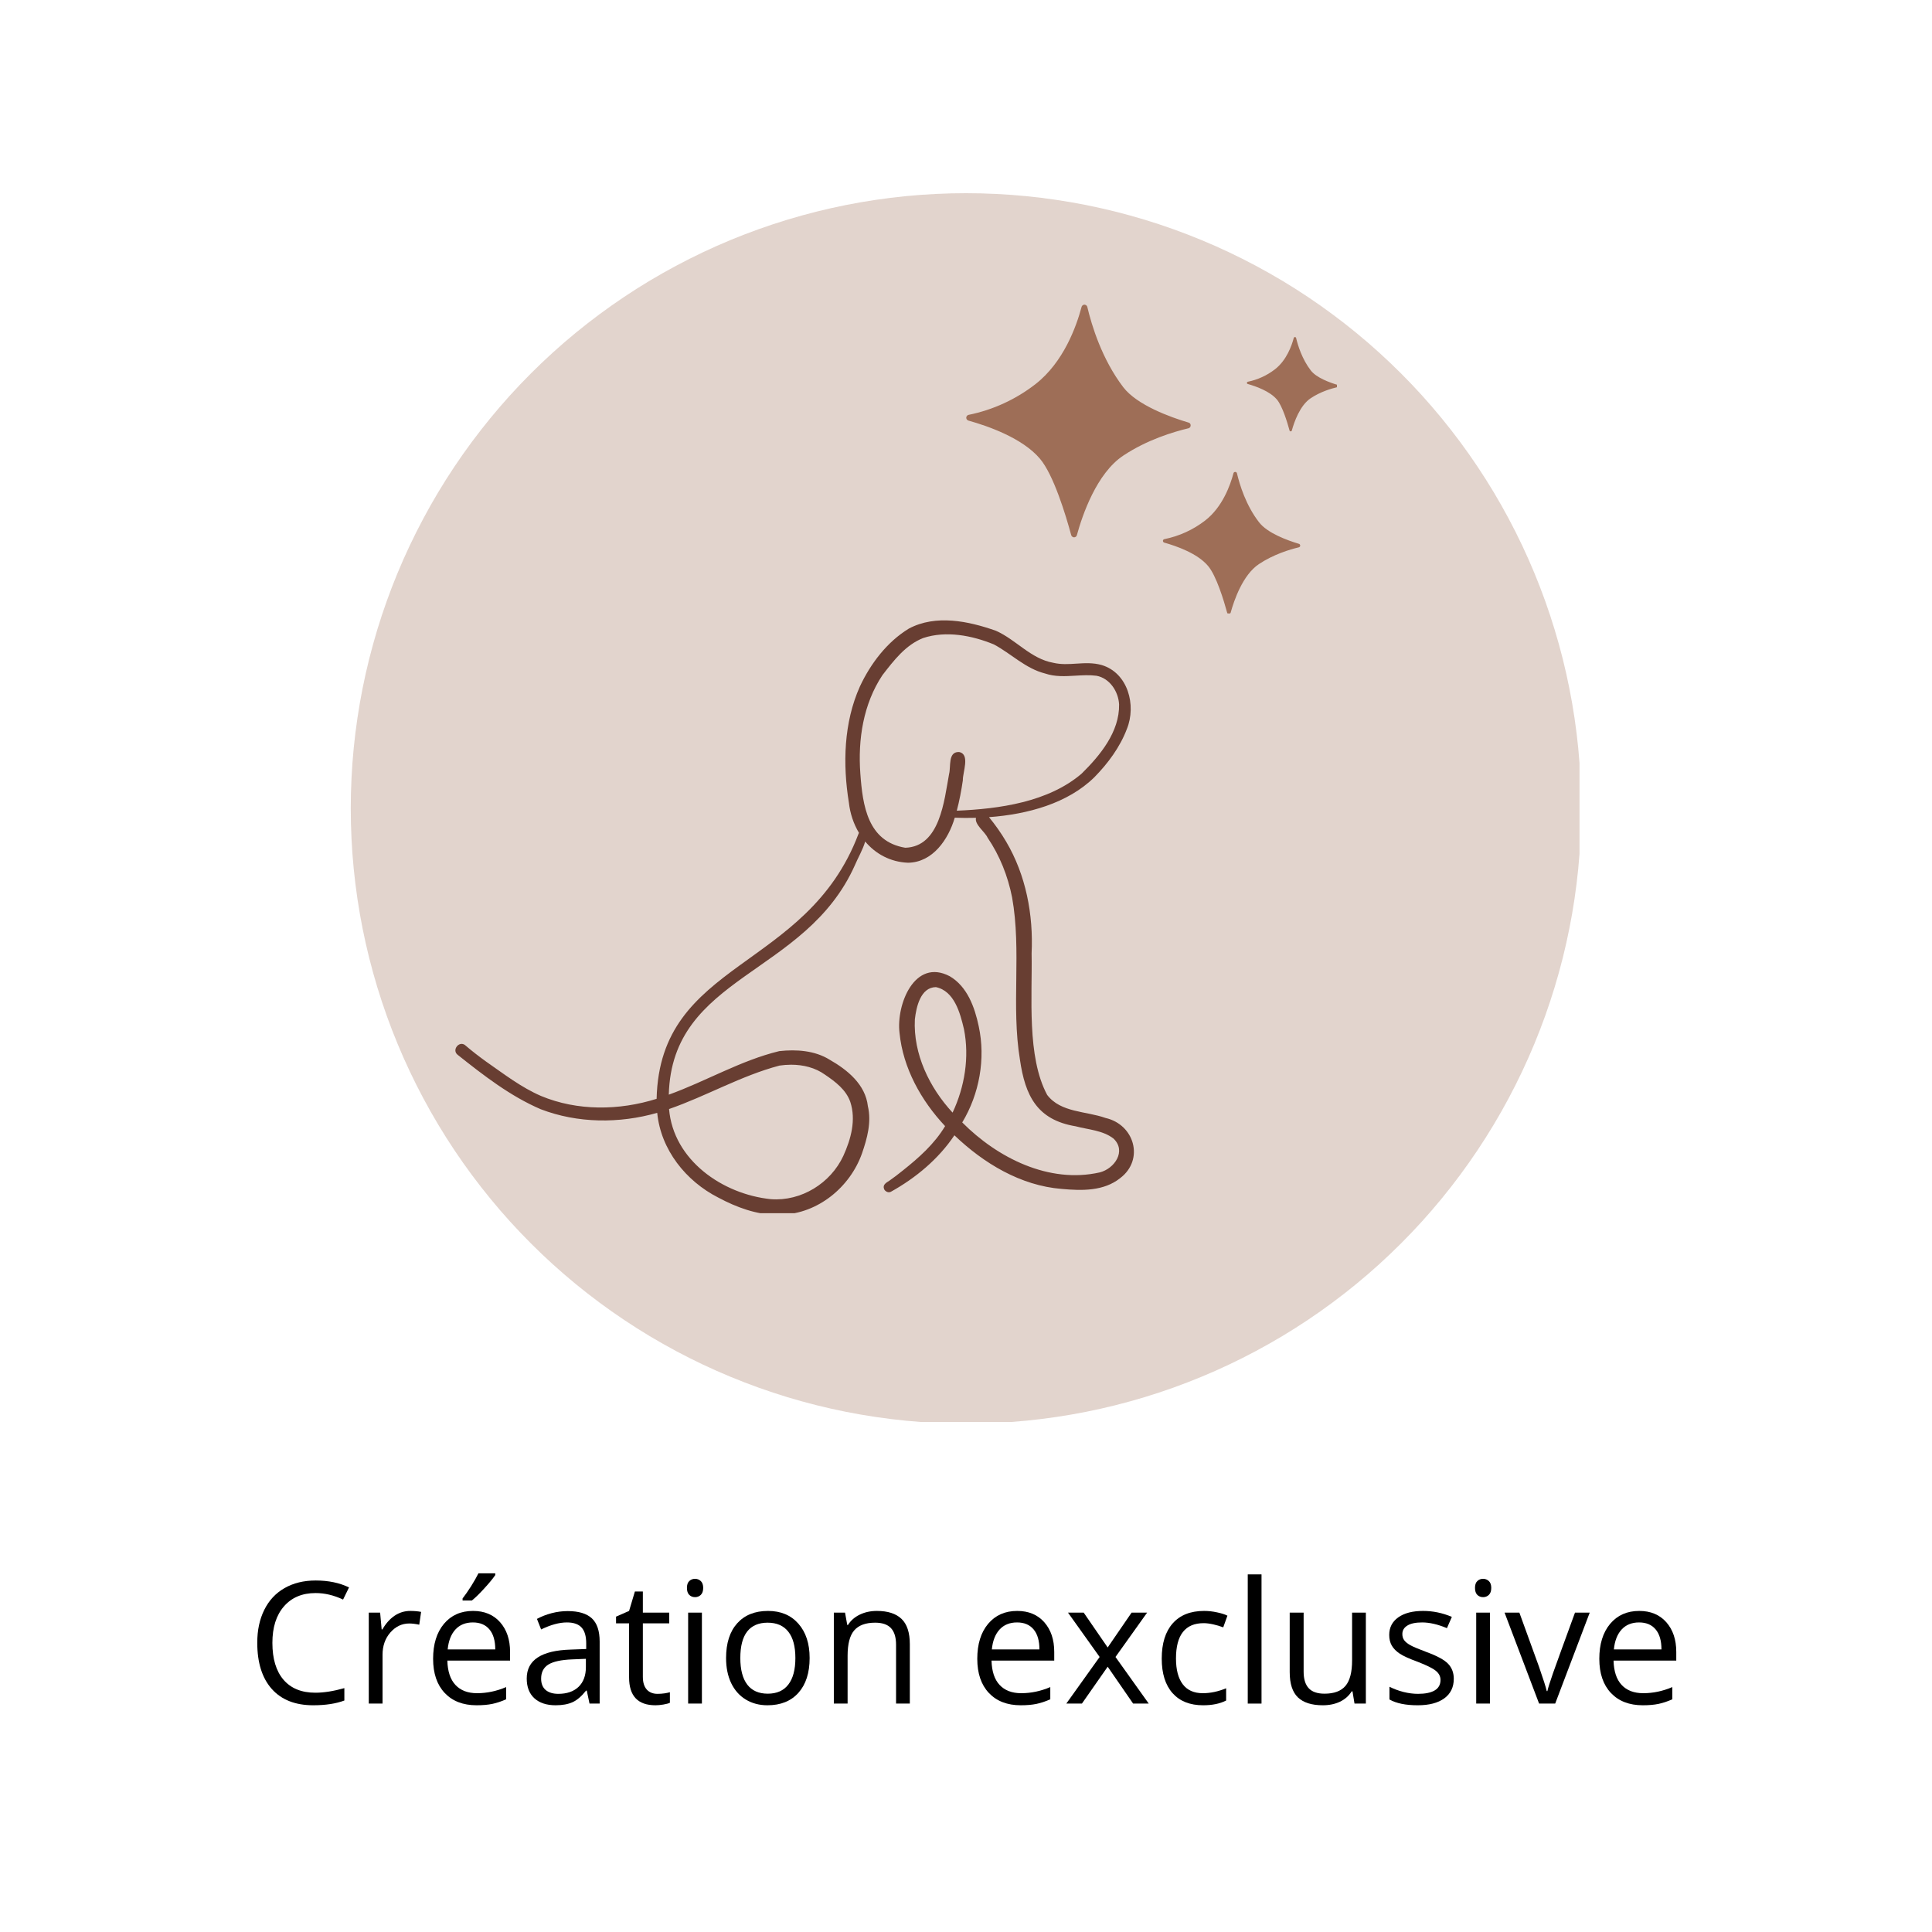
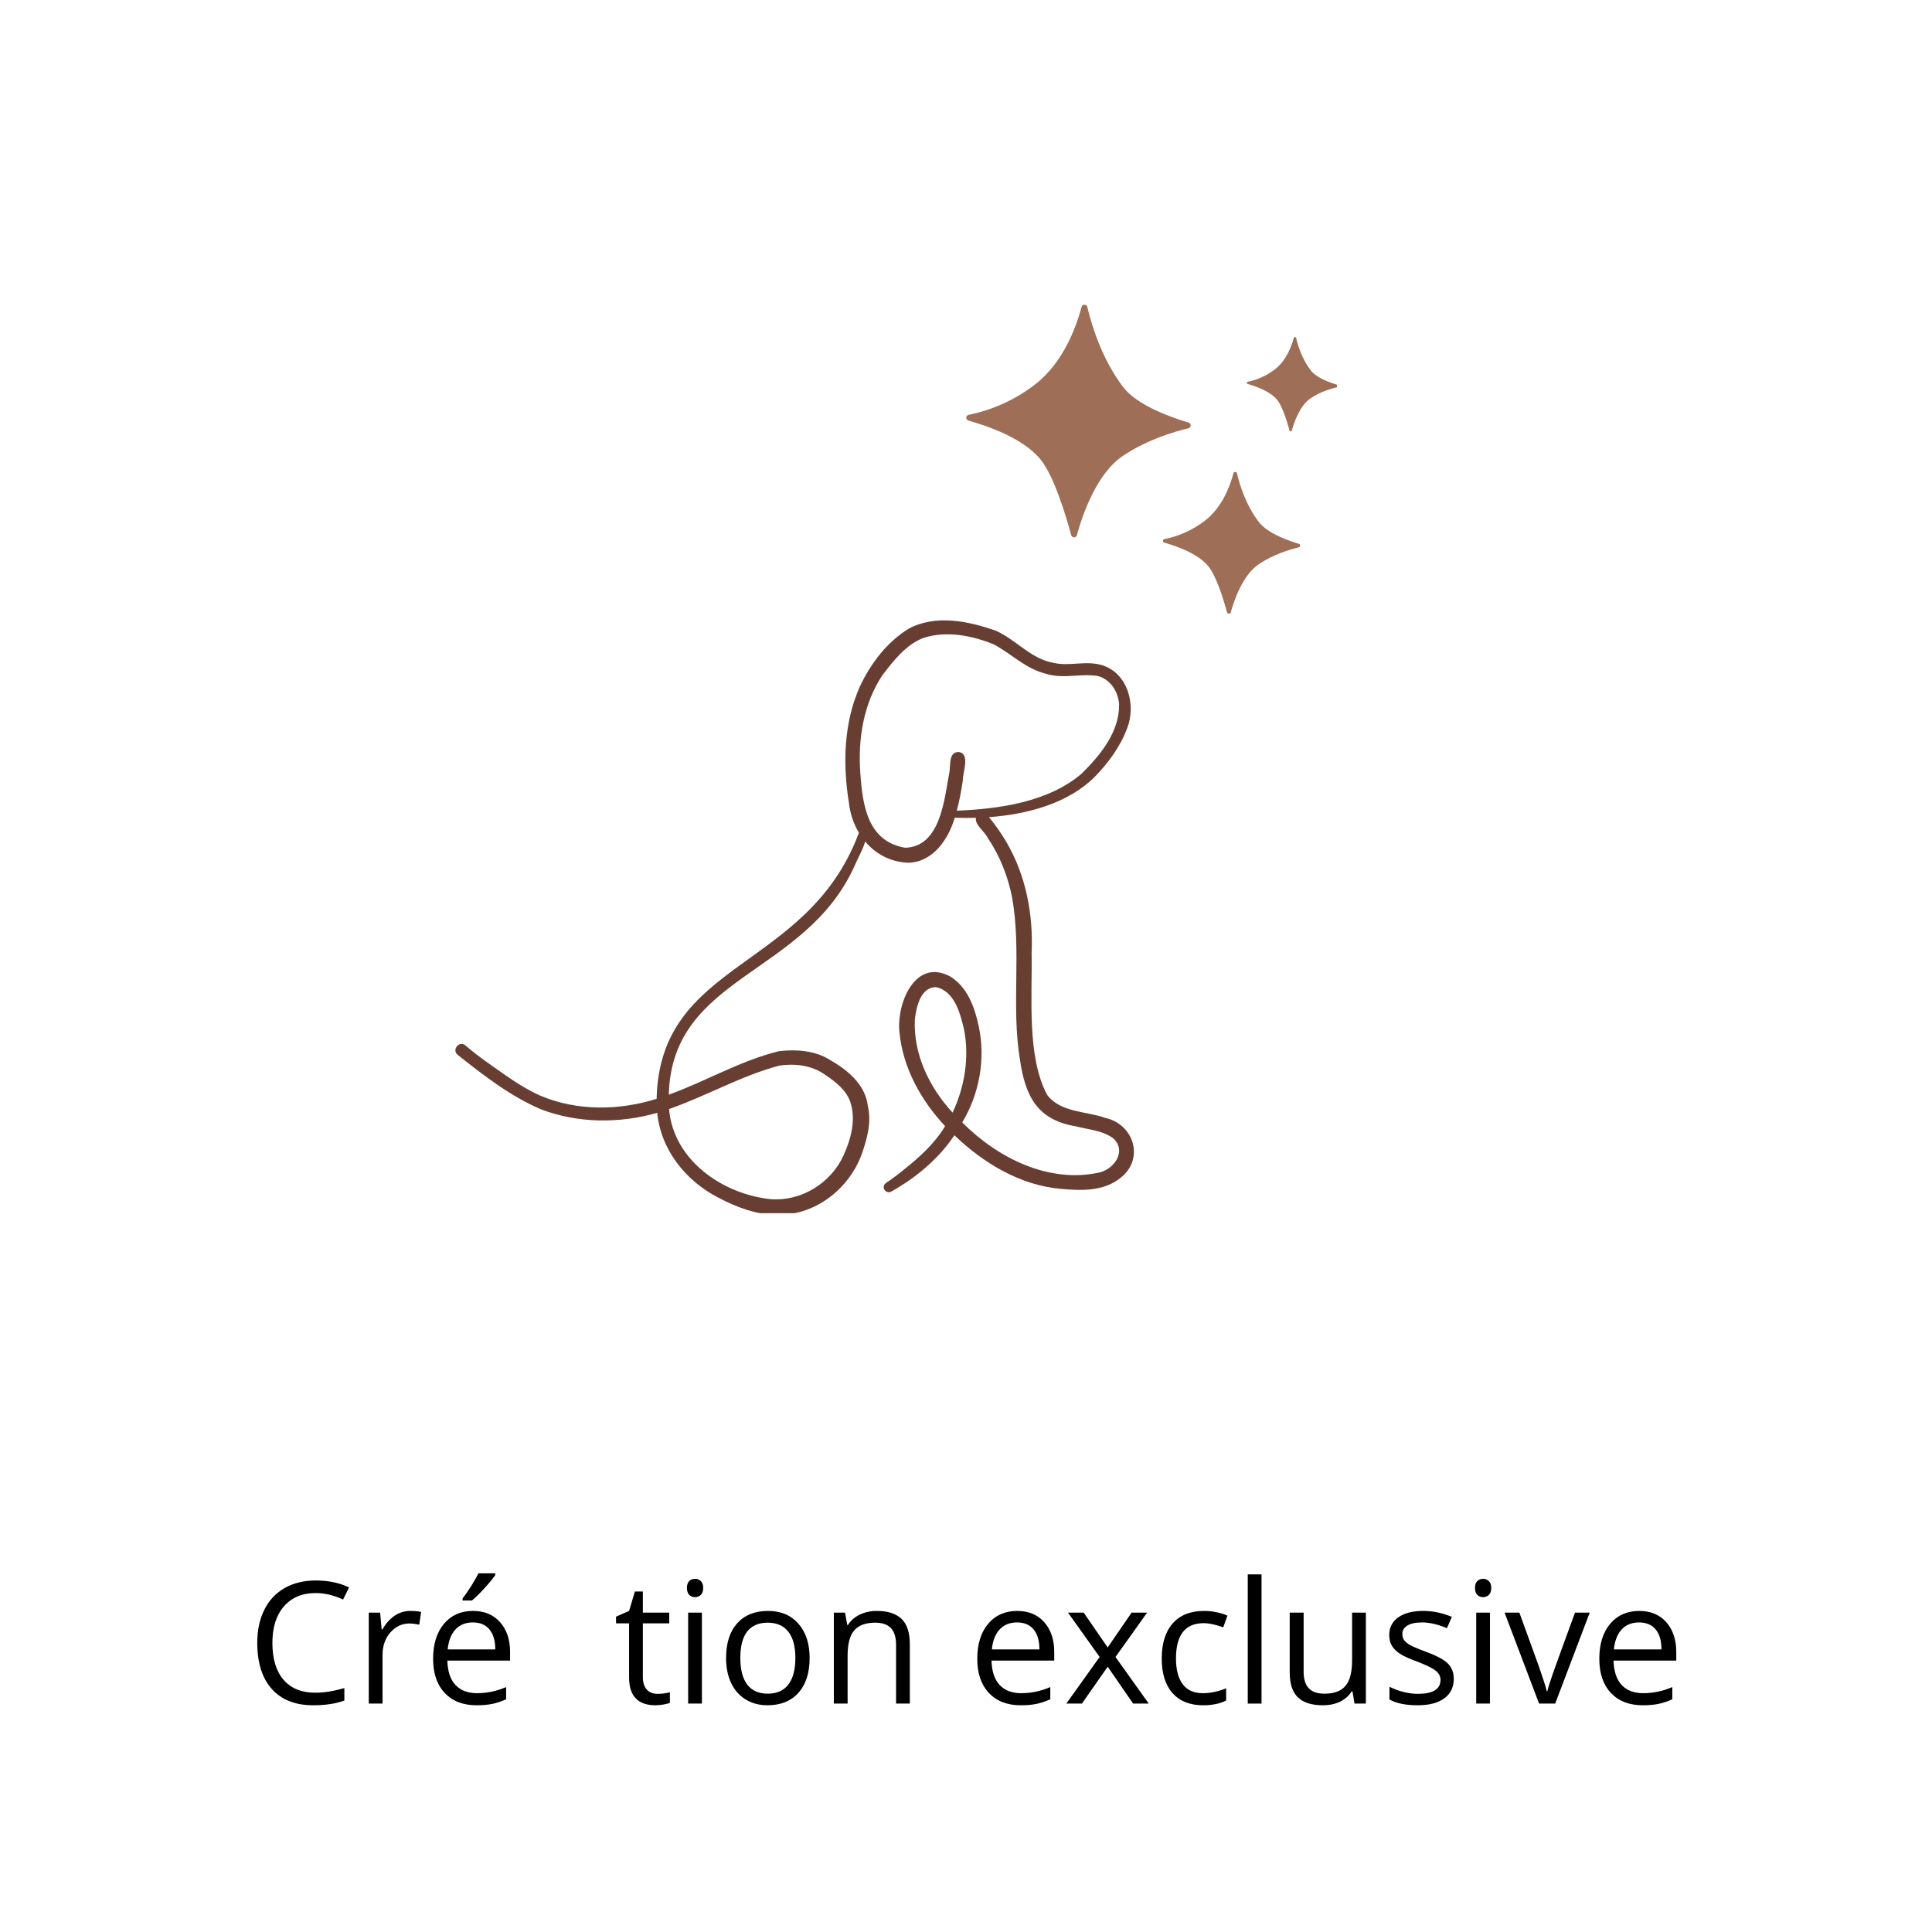
<svg xmlns="http://www.w3.org/2000/svg" version="1.0" preserveAspectRatio="xMidYMid meet" height="500" viewBox="0 0 375 375" zoomAndPan="magnify" width="500">
  <defs>
    <filter id="35e317e261" height="100%" width="100%" y="0%" x="0%">
      <feColorMatrix color-interpolation-filters="sRGB" values="0 0 0 0 1 0 0 0 0 1 0 0 0 0 1 0 0 0 1 0" />
    </filter>
    <g />
    <mask id="ae58563d9e">
      <g filter="url(#35e317e261)">
-         <rect fill-opacity="0.3" height="450" y="-37.5" fill="#000000" width="450" x="-37.5" />
-       </g>
+         </g>
    </mask>
    <clipPath id="8ae4e234f6">
      <path clip-rule="nonzero" d="M 1.082 0.5 L 239.582 0.5 L 239.582 239 L 1.082 239 Z M 1.082 0.5" />
    </clipPath>
    <clipPath id="0e536a15b9">
      <rect height="240" y="0" width="240" x="0" />
    </clipPath>
    <clipPath id="5d051b7bff">
      <path clip-rule="nonzero" d="M 187.5 59.074 L 259.5 59.074 L 259.5 119.074 L 187.5 119.074 Z M 187.5 59.074" />
    </clipPath>
    <clipPath id="eb949001b6">
      <path clip-rule="nonzero" d="M 88 120 L 221 120 L 221 235.484 L 88 235.484 Z M 88 120" />
    </clipPath>
  </defs>
  <rect fill-opacity="1" height="450" y="-37.5" fill="#ffffff" width="450" x="-37.5" />
  <rect fill-opacity="1" height="450" y="-37.5" fill="#ffffff" width="450" x="-37.5" />
  <g mask="url(#ae58563d9e)">
    <g transform="matrix(1, 0, 0, 1, 67, 37)">
      <g clip-path="url(#0e536a15b9)">
        <g clip-path="url(#8ae4e234f6)">
          <path fill-rule="nonzero" fill-opacity="1" d="M 239.91 119.914 C 239.91 121.867 239.863 123.82 239.766 125.773 C 239.668 127.727 239.527 129.672 239.336 131.617 C 239.145 133.562 238.902 135.504 238.617 137.438 C 238.332 139.367 237.996 141.293 237.613 143.211 C 237.234 145.129 236.805 147.035 236.332 148.93 C 235.855 150.824 235.336 152.707 234.766 154.578 C 234.199 156.449 233.586 158.305 232.93 160.145 C 232.27 161.984 231.566 163.805 230.82 165.613 C 230.07 167.418 229.281 169.203 228.445 170.969 C 227.609 172.738 226.73 174.48 225.809 176.207 C 224.887 177.93 223.926 179.629 222.922 181.305 C 221.914 182.98 220.871 184.633 219.785 186.258 C 218.699 187.883 217.574 189.48 216.41 191.051 C 215.246 192.617 214.043 194.16 212.805 195.668 C 211.562 197.18 210.289 198.66 208.977 200.109 C 207.664 201.555 206.316 202.969 204.934 204.352 C 203.551 205.734 202.137 207.082 200.688 208.395 C 199.242 209.707 197.762 210.984 196.25 212.223 C 194.738 213.461 193.199 214.664 191.629 215.828 C 190.062 216.992 188.465 218.117 186.84 219.203 C 185.215 220.289 183.562 221.336 181.887 222.34 C 180.211 223.344 178.512 224.305 176.785 225.227 C 175.062 226.148 173.316 227.027 171.551 227.863 C 169.785 228.699 168 229.492 166.191 230.238 C 164.387 230.984 162.566 231.688 160.727 232.348 C 158.883 233.008 157.031 233.617 155.16 234.188 C 153.289 234.754 151.406 235.273 149.512 235.75 C 147.613 236.223 145.707 236.652 143.793 237.035 C 141.875 237.414 139.949 237.75 138.016 238.035 C 136.082 238.324 134.145 238.562 132.199 238.754 C 130.254 238.945 128.309 239.09 126.355 239.184 C 124.402 239.281 122.449 239.328 120.496 239.328 C 118.543 239.328 116.59 239.281 114.637 239.184 C 112.684 239.09 110.734 238.945 108.789 238.754 C 106.848 238.562 104.906 238.324 102.973 238.035 C 101.039 237.75 99.117 237.414 97.199 237.035 C 95.281 236.652 93.375 236.223 91.48 235.75 C 89.586 235.273 87.703 234.754 85.832 234.188 C 83.961 233.617 82.105 233.008 80.266 232.348 C 78.426 231.688 76.602 230.984 74.797 230.238 C 72.992 229.492 71.207 228.699 69.438 227.863 C 67.672 227.027 65.926 226.148 64.203 225.227 C 62.48 224.305 60.781 223.344 59.105 222.34 C 57.43 221.336 55.777 220.289 54.152 219.203 C 52.527 218.117 50.93 216.992 49.359 215.828 C 47.789 214.664 46.25 213.461 44.738 212.223 C 43.23 210.984 41.75 209.707 40.301 208.395 C 38.855 207.082 37.438 205.734 36.059 204.352 C 34.676 202.969 33.328 201.555 32.016 200.109 C 30.703 198.66 29.426 197.18 28.188 195.668 C 26.949 194.16 25.746 192.617 24.582 191.051 C 23.418 189.48 22.293 187.883 21.207 186.258 C 20.121 184.633 19.074 182.98 18.07 181.305 C 17.066 179.629 16.102 177.93 15.184 176.207 C 14.262 174.48 13.383 172.738 12.547 170.969 C 11.711 169.203 10.918 167.418 10.172 165.613 C 9.422 163.805 8.719 161.984 8.062 160.145 C 7.402 158.305 6.789 156.449 6.223 154.578 C 5.656 152.707 5.137 150.824 4.66 148.93 C 4.184 147.035 3.758 145.129 3.375 143.211 C 2.996 141.293 2.66 139.367 2.375 137.438 C 2.086 135.504 1.848 133.562 1.656 131.617 C 1.465 129.672 1.32 127.727 1.227 125.773 C 1.129 123.82 1.082 121.867 1.082 119.914 C 1.082 117.961 1.129 116.008 1.227 114.055 C 1.32 112.102 1.465 110.156 1.656 108.211 C 1.848 106.266 2.086 104.324 2.375 102.391 C 2.66 100.461 2.996 98.535 3.375 96.617 C 3.758 94.699 4.184 92.793 4.66 90.898 C 5.137 89.004 5.656 87.121 6.223 85.25 C 6.789 83.379 7.402 81.523 8.062 79.684 C 8.719 77.844 9.422 76.023 10.172 74.215 C 10.918 72.41 11.711 70.625 12.547 68.859 C 13.383 67.09 14.262 65.348 15.184 63.621 C 16.102 61.898 17.066 60.199 18.07 58.523 C 19.074 56.848 20.121 55.195 21.207 53.57 C 22.293 51.945 23.418 50.348 24.582 48.777 C 25.746 47.211 26.949 45.668 28.188 44.16 C 29.426 42.648 30.703 41.168 32.016 39.719 C 33.328 38.273 34.676 36.859 36.059 35.477 C 37.438 34.094 38.855 32.746 40.301 31.434 C 41.75 30.121 43.23 28.844 44.738 27.605 C 46.25 26.367 47.789 25.164 49.359 24 C 50.93 22.836 52.527 21.711 54.152 20.625 C 55.777 19.539 57.43 18.492 59.105 17.488 C 60.781 16.484 62.48 15.523 64.203 14.602 C 65.926 13.68 67.672 12.801 69.438 11.965 C 71.207 11.129 72.992 10.336 74.797 9.59 C 76.602 8.844 78.426 8.141 80.266 7.48 C 82.105 6.82 83.961 6.211 85.832 5.641 C 87.703 5.074 89.586 4.555 91.48 4.078 C 93.375 3.605 95.281 3.176 97.199 2.793 C 99.117 2.414 101.039 2.078 102.973 1.793 C 104.906 1.504 106.848 1.266 108.789 1.074 C 110.734 0.883 112.684 0.738 114.637 0.645 C 116.59 0.547 118.543 0.5 120.496 0.5 C 122.449 0.5 124.402 0.547 126.355 0.645 C 128.309 0.738 130.254 0.883 132.199 1.074 C 134.145 1.266 136.082 1.504 138.016 1.793 C 139.949 2.078 141.875 2.414 143.793 2.793 C 145.707 3.176 147.613 3.605 149.512 4.078 C 151.406 4.555 153.289 5.074 155.16 5.641 C 157.031 6.211 158.883 6.82 160.727 7.48 C 162.566 8.141 164.387 8.844 166.191 9.59 C 168 10.336 169.785 11.129 171.551 11.965 C 173.316 12.801 175.062 13.68 176.785 14.602 C 178.512 15.523 180.211 16.484 181.887 17.488 C 183.562 18.492 185.215 19.539 186.84 20.625 C 188.465 21.711 190.062 22.836 191.629 24 C 193.199 25.164 194.738 26.367 196.25 27.605 C 197.762 28.844 199.242 30.121 200.688 31.434 C 202.137 32.746 203.551 34.094 204.934 35.477 C 206.316 36.859 207.664 38.273 208.977 39.719 C 210.289 41.168 211.562 42.648 212.805 44.16 C 214.043 45.668 215.246 47.211 216.41 48.777 C 217.574 50.348 218.699 51.945 219.785 53.57 C 220.871 55.195 221.914 56.848 222.922 58.523 C 223.926 60.199 224.887 61.898 225.809 63.621 C 226.73 65.348 227.609 67.09 228.445 68.859 C 229.281 70.625 230.07 72.41 230.82 74.215 C 231.566 76.023 232.27 77.844 232.93 79.684 C 233.586 81.523 234.199 83.379 234.766 85.25 C 235.336 87.121 235.855 89.004 236.332 90.898 C 236.805 92.793 237.234 94.699 237.613 96.617 C 237.996 98.535 238.332 100.461 238.617 102.391 C 238.902 104.324 239.145 106.266 239.336 108.211 C 239.527 110.156 239.668 112.102 239.766 114.055 C 239.863 116.008 239.91 117.961 239.91 119.914 Z M 239.91 119.914" fill="#9e6e57" />
        </g>
      </g>
    </g>
  </g>
  <g clip-path="url(#5d051b7bff)">
    <path fill-rule="nonzero" fill-opacity="1" d="M 211.047 59.582 C 210.969 59.266 210.668 59.078 210.355 59.156 C 210.152 59.203 209.977 59.375 209.93 59.582 C 208.926 63.352 206.445 70.309 200.977 74.566 C 197.176 77.52 192.73 79.562 188.02 80.52 C 187.703 80.582 187.5 80.879 187.562 81.195 C 187.609 81.414 187.766 81.57 187.973 81.637 C 191.805 82.703 198.465 85.043 201.84 89.02 C 204.512 92.16 206.883 100.027 207.922 103.879 C 208.016 104.176 208.328 104.363 208.629 104.27 C 208.816 104.223 208.973 104.066 209.02 103.879 C 210.09 99.965 212.852 91.875 218.02 88.438 C 222.641 85.359 227.777 83.816 230.684 83.129 C 230.996 83.047 231.168 82.734 231.09 82.422 C 231.043 82.23 230.902 82.074 230.715 82.027 C 227.211 80.992 220.691 78.648 218.02 75.148 C 213.875 69.711 211.895 63.16 211.047 59.582 Z M 240.09 91.859 C 240.043 91.672 239.855 91.562 239.668 91.609 C 239.543 91.641 239.445 91.734 239.414 91.859 C 238.805 94.172 237.281 98.426 233.934 101.02 C 231.609 102.824 228.891 104.066 226 104.648 C 225.812 104.68 225.688 104.867 225.734 105.055 C 225.766 105.18 225.859 105.293 225.984 105.324 C 228.324 105.984 232.41 107.395 234.469 109.832 C 236.102 111.746 237.547 116.57 238.191 118.926 C 238.238 119.113 238.441 119.223 238.613 119.176 C 238.738 119.145 238.82 119.051 238.867 118.926 C 239.527 116.539 241.207 111.59 244.363 109.484 C 247.191 107.602 250.332 106.656 252.109 106.234 C 252.297 106.188 252.406 106 252.359 105.809 C 252.328 105.684 252.234 105.59 252.125 105.559 C 249.973 104.914 245.996 103.5 244.363 101.348 C 241.82 98.066 240.609 94.059 240.09 91.859 Z M 251.574 65.598 C 251.543 65.473 251.418 65.391 251.293 65.426 C 251.211 65.441 251.148 65.504 251.117 65.598 C 250.711 67.137 249.703 69.949 247.473 71.676 C 245.934 72.871 244.129 73.703 242.211 74.094 C 242.086 74.125 242.008 74.234 242.023 74.363 C 242.039 74.457 242.102 74.52 242.195 74.535 C 243.75 74.973 246.453 75.918 247.836 77.535 C 248.918 78.809 249.879 82.012 250.301 83.566 C 250.332 83.691 250.457 83.754 250.586 83.723 C 250.664 83.707 250.727 83.645 250.742 83.566 C 251.18 81.98 252.297 78.699 254.402 77.301 C 256.27 76.043 258.359 75.43 259.555 75.148 C 259.68 75.117 259.758 74.988 259.727 74.863 C 259.711 74.785 259.648 74.723 259.57 74.691 C 258.141 74.27 255.5 73.324 254.418 71.895 C 252.734 69.711 251.918 67.059 251.574 65.598 Z M 251.574 65.598" fill="#9e6e57" />
  </g>
  <g clip-path="url(#eb949001b6)">
    <path fill-rule="nonzero" fill-opacity="1" d="M 90.293 202.879 C 91.602 204.008 92.977 205.059 94.375 206.07 C 97.797 208.449 101.137 211.051 105.016 212.727 C 112.086 215.676 120.203 215.559 127.449 213.281 C 128.066 186.328 156.559 188.453 166.617 161.891 C 166.664 161.816 166.699 161.738 166.723 161.652 C 165.684 159.918 165.008 157.91 164.77 155.805 C 163.555 148.312 163.762 140.266 166.902 133.254 C 168.977 128.805 172.18 124.586 176.41 122.008 C 181.641 119.227 187.992 120.551 193.312 122.434 C 197.211 124.16 200.074 127.871 204.43 128.645 C 205.941 129.004 207.434 128.91 208.926 128.812 C 210.539 128.711 212.152 128.609 213.816 129.078 C 218.945 130.602 220.594 136.895 218.727 141.488 C 217.391 145.023 215.059 148.168 212.426 150.852 C 207.238 155.957 199.434 158.062 191.965 158.609 C 193.184 160.102 194.305 161.68 195.277 163.336 C 199.137 169.852 200.594 177.539 200.234 185.051 C 200.391 193.398 199.266 205.105 203.258 212.527 C 205.895 215.984 210.812 215.645 214.578 216.996 C 220.191 218.262 222.164 225.07 217.434 228.668 C 214.219 231.234 209.973 231.121 206.074 230.77 C 198.094 230.133 190.93 225.793 185.25 220.359 C 182.172 224.961 177.723 228.66 172.906 231.328 C 172.785 231.387 172.66 231.414 172.535 231.414 C 172.145 231.414 171.754 231.16 171.605 230.801 C 171.266 229.953 172.02 229.559 172.648 229.156 C 173.449 228.602 174.332 227.922 175.195 227.227 C 178.324 224.742 181.375 222.043 183.445 218.578 C 178.797 213.637 175.27 207.312 174.598 200.488 C 173.926 194.996 177.527 185.902 184.344 189.488 C 187.746 191.484 189.191 195.5 189.965 199.176 C 191.336 205.504 190.102 212.328 186.77 217.863 C 193.609 224.75 203.617 229.793 213.465 227.562 C 216.34 226.832 218.688 223.41 216.117 220.984 C 214.035 219.383 211.234 219.266 208.773 218.609 C 201.277 217.363 198.988 212.672 197.973 205.691 C 196.246 195.25 198.312 184.57 196.445 174.172 C 195.629 170.055 194.062 166.078 191.695 162.602 C 191.195 161.453 189.113 160.043 189.441 158.738 C 188.035 158.777 186.652 158.77 185.316 158.719 C 184.086 162.91 181.062 167.387 176.258 167.457 C 172.805 167.324 169.945 165.73 167.934 163.34 C 167.465 164.941 166.531 166.504 165.922 167.957 C 156.328 189.418 130.414 189.223 129.812 212.473 C 137.039 209.871 143.766 205.832 151.262 204.02 C 154.57 203.66 158.141 203.891 161.031 205.688 C 164.484 207.656 167.977 210.492 168.453 214.703 C 169.188 217.797 168.32 220.965 167.305 223.895 C 164.977 230.453 158.75 235.547 151.695 235.773 C 151.418 235.785 151.145 235.793 150.871 235.793 C 146.852 235.793 142.953 234.336 139.438 232.461 C 133.129 229.258 128.258 223.16 127.566 216 C 120.219 218.105 112.121 218.051 104.949 215.297 C 99.043 212.762 93.855 208.73 88.852 204.754 C 87.617 203.828 89.117 201.926 90.301 202.879 Z M 187.105 199.758 C 186.371 196.648 185.246 192.344 181.652 191.598 C 178.668 191.648 177.844 195.465 177.574 197.859 C 177.234 204.566 180.41 211.117 184.895 215.957 C 187.25 210.961 188.188 205.203 187.105 199.754 Z M 166.992 150.156 C 167.438 156.344 168.406 163.336 175.711 164.547 C 182.473 164.34 183.266 155.379 184.215 150.234 C 184.59 148.828 183.977 145.965 186.059 145.965 C 186.09 145.965 186.121 145.965 186.156 145.965 C 188.363 146.395 186.84 149.902 186.887 151.465 C 186.594 153.445 186.227 155.422 185.711 157.355 C 193.953 157.012 203.48 155.695 209.945 150.16 C 213.547 146.617 217.312 142.035 217.215 136.727 C 217.082 134.219 215.398 131.641 212.824 131.164 C 211.477 130.988 210.109 131.07 208.742 131.148 C 206.758 131.266 204.777 131.383 202.844 130.723 C 199.051 129.77 196.273 126.879 192.91 125.082 C 188.672 123.34 183.641 122.371 179.191 123.84 C 175.762 125.188 173.492 128.195 171.285 131.039 C 167.559 136.633 166.5 143.547 166.992 150.156 Z M 149.617 232.758 C 155.512 233.211 161.227 229.672 163.695 224.344 C 165.172 221.094 166.195 217.371 165.039 213.871 C 164.211 211.508 162.145 209.961 160.148 208.605 C 158.234 207.219 155.891 206.66 153.555 206.66 C 152.797 206.66 152.039 206.723 151.301 206.828 C 143.863 208.789 137.117 212.746 129.863 215.262 C 130.703 225.211 140.273 231.801 149.617 232.758 Z M 149.617 232.758" fill="#683e32" />
  </g>
  <g fill-opacity="1" fill="#000000">
    <g transform="translate(47.918, 330.664)">
      <g>
        <path d="M 13.328 -21.453 C 10.734 -21.453 8.688 -20.586 7.188 -18.859 C 5.695 -17.141 4.953 -14.781 4.953 -11.781 C 4.953 -8.695 5.672 -6.312 7.109 -4.625 C 8.555 -2.945 10.617 -2.109 13.297 -2.109 C 14.941 -2.109 16.816 -2.406 18.922 -3 L 18.922 -0.594 C 17.285 0.02 15.27 0.328 12.875 0.328 C 9.406 0.328 6.727 -0.723 4.844 -2.828 C 2.957 -4.941 2.016 -7.938 2.016 -11.812 C 2.016 -14.238 2.469 -16.363 3.375 -18.188 C 4.281 -20.02 5.586 -21.426 7.297 -22.406 C 9.016 -23.395 11.035 -23.891 13.359 -23.891 C 15.828 -23.891 17.984 -23.441 19.828 -22.547 L 18.672 -20.188 C 16.891 -21.031 15.109 -21.453 13.328 -21.453 Z M 13.328 -21.453" />
      </g>
    </g>
    <g transform="translate(68.736, 330.664)">
      <g>
        <path d="M 10.891 -17.984 C 11.672 -17.984 12.375 -17.922 13 -17.797 L 12.641 -15.312 C 11.898 -15.469 11.254 -15.547 10.703 -15.547 C 9.273 -15.547 8.051 -14.961 7.031 -13.797 C 6.02 -12.641 5.516 -11.195 5.516 -9.469 L 5.516 0 L 2.844 0 L 2.844 -17.656 L 5.047 -17.656 L 5.344 -14.391 L 5.484 -14.391 C 6.141 -15.535 6.926 -16.422 7.844 -17.047 C 8.77 -17.672 9.785 -17.984 10.891 -17.984 Z M 10.891 -17.984" />
      </g>
    </g>
    <g transform="translate(82.207, 330.664)">
      <g>
        <path d="M 10.297 0.328 C 7.68 0.328 5.617 -0.469 4.109 -2.062 C 2.609 -3.656 1.859 -5.863 1.859 -8.688 C 1.859 -11.531 2.555 -13.789 3.953 -15.469 C 5.359 -17.145 7.242 -17.984 9.609 -17.984 C 11.816 -17.984 13.566 -17.254 14.859 -15.797 C 16.148 -14.336 16.797 -12.414 16.797 -10.031 L 16.797 -8.344 L 4.625 -8.344 C 4.676 -6.27 5.195 -4.695 6.188 -3.625 C 7.188 -2.551 8.586 -2.016 10.391 -2.016 C 12.297 -2.016 14.176 -2.41 16.031 -3.203 L 16.031 -0.828 C 15.082 -0.41 14.188 -0.113 13.344 0.062 C 12.5 0.238 11.484 0.328 10.297 0.328 Z M 9.578 -15.75 C 8.148 -15.75 7.016 -15.285 6.172 -14.359 C 5.336 -13.43 4.844 -12.148 4.688 -10.516 L 13.922 -10.516 C 13.922 -12.203 13.547 -13.492 12.797 -14.391 C 12.047 -15.297 10.973 -15.75 9.578 -15.75 Z M 7.578 -20.406 C 8.098 -21.07 8.656 -21.875 9.25 -22.812 C 9.844 -23.758 10.312 -24.582 10.656 -25.281 L 13.922 -25.281 L 13.922 -24.938 C 13.441 -24.238 12.734 -23.379 11.797 -22.359 C 10.867 -21.336 10.062 -20.551 9.375 -20 L 7.578 -20 Z M 7.578 -20.406" />
      </g>
    </g>
    <g transform="translate(100.721, 330.664)">
      <g>
-         <path d="M 13.703 0 L 13.172 -2.516 L 13.031 -2.516 C 12.156 -1.41 11.281 -0.66 10.406 -0.266 C 9.531 0.129 8.438 0.328 7.125 0.328 C 5.375 0.328 4 -0.125 3 -1.031 C 2.008 -1.938 1.516 -3.219 1.516 -4.875 C 1.516 -8.445 4.367 -10.316 10.078 -10.484 L 13.062 -10.594 L 13.062 -11.688 C 13.062 -13.07 12.766 -14.094 12.172 -14.75 C 11.578 -15.414 10.625 -15.75 9.312 -15.75 C 7.844 -15.75 6.176 -15.297 4.312 -14.391 L 3.5 -16.438 C 4.363 -16.906 5.312 -17.273 6.344 -17.547 C 7.383 -17.816 8.426 -17.953 9.469 -17.953 C 11.582 -17.953 13.145 -17.484 14.156 -16.547 C 15.164 -15.609 15.672 -14.109 15.672 -12.047 L 15.672 0 Z M 7.656 -1.891 C 9.32 -1.891 10.629 -2.344 11.578 -3.25 C 12.523 -4.164 13 -5.445 13 -7.094 L 13 -8.688 L 10.328 -8.578 C 8.203 -8.492 6.664 -8.16 5.719 -7.578 C 4.781 -6.992 4.312 -6.082 4.312 -4.844 C 4.312 -3.883 4.602 -3.148 5.188 -2.641 C 5.781 -2.141 6.602 -1.891 7.656 -1.891 Z M 7.656 -1.891" />
-       </g>
+         </g>
    </g>
    <g transform="translate(119.074, 330.664)">
      <g>
        <path d="M 8.547 -1.891 C 9.016 -1.891 9.469 -1.922 9.906 -1.984 C 10.352 -2.055 10.703 -2.129 10.953 -2.203 L 10.953 -0.156 C 10.66 -0.02 10.234 0.094 9.672 0.188 C 9.109 0.281 8.602 0.328 8.156 0.328 C 4.738 0.328 3.031 -1.473 3.031 -5.078 L 3.031 -15.578 L 0.5 -15.578 L 0.5 -16.875 L 3.031 -17.984 L 4.156 -21.75 L 5.703 -21.75 L 5.703 -17.656 L 10.828 -17.656 L 10.828 -15.578 L 5.703 -15.578 L 5.703 -5.188 C 5.703 -4.125 5.953 -3.305 6.453 -2.734 C 6.961 -2.172 7.66 -1.891 8.547 -1.891 Z M 8.547 -1.891" />
      </g>
    </g>
    <g transform="translate(130.724, 330.664)">
      <g>
        <path d="M 5.516 0 L 2.844 0 L 2.844 -17.656 L 5.516 -17.656 Z M 2.609 -22.453 C 2.609 -23.055 2.758 -23.5 3.062 -23.781 C 3.363 -24.07 3.738 -24.219 4.188 -24.219 C 4.613 -24.219 4.984 -24.07 5.297 -23.781 C 5.609 -23.488 5.766 -23.047 5.766 -22.453 C 5.766 -21.848 5.609 -21.395 5.297 -21.094 C 4.984 -20.801 4.613 -20.656 4.188 -20.656 C 3.738 -20.656 3.363 -20.801 3.062 -21.094 C 2.758 -21.395 2.609 -21.848 2.609 -22.453 Z M 2.609 -22.453" />
      </g>
    </g>
    <g transform="translate(139.071, 330.664)">
      <g>
        <path d="M 18.078 -8.844 C 18.078 -5.969 17.352 -3.719 15.906 -2.094 C 14.457 -0.477 12.453 0.328 9.891 0.328 C 8.316 0.328 6.914 -0.039 5.688 -0.781 C 4.457 -1.531 3.508 -2.598 2.844 -3.984 C 2.188 -5.367 1.859 -6.988 1.859 -8.844 C 1.859 -11.727 2.578 -13.973 4.016 -15.578 C 5.453 -17.18 7.445 -17.984 10 -17.984 C 12.477 -17.984 14.441 -17.16 15.891 -15.516 C 17.348 -13.867 18.078 -11.645 18.078 -8.844 Z M 4.625 -8.844 C 4.625 -6.594 5.07 -4.875 5.969 -3.688 C 6.875 -2.508 8.203 -1.922 9.953 -1.922 C 11.703 -1.922 13.031 -2.508 13.938 -3.688 C 14.852 -4.863 15.312 -6.582 15.312 -8.844 C 15.312 -11.094 14.852 -12.797 13.938 -13.953 C 13.031 -15.117 11.691 -15.703 9.922 -15.703 C 8.172 -15.703 6.848 -15.129 5.953 -13.984 C 5.066 -12.836 4.625 -11.125 4.625 -8.844 Z M 4.625 -8.844" />
      </g>
    </g>
    <g transform="translate(159.003, 330.664)">
      <g>
        <path d="M 14.922 0 L 14.922 -11.422 C 14.922 -12.859 14.594 -13.93 13.938 -14.641 C 13.281 -15.348 12.254 -15.703 10.859 -15.703 C 9.016 -15.703 7.66 -15.203 6.797 -14.203 C 5.941 -13.211 5.516 -11.566 5.516 -9.266 L 5.516 0 L 2.844 0 L 2.844 -17.656 L 5.016 -17.656 L 5.453 -15.25 L 5.578 -15.25 C 6.117 -16.113 6.883 -16.785 7.875 -17.266 C 8.863 -17.742 9.969 -17.984 11.188 -17.984 C 13.312 -17.984 14.91 -17.469 15.984 -16.438 C 17.055 -15.414 17.594 -13.773 17.594 -11.516 L 17.594 0 Z M 14.922 0" />
      </g>
    </g>
    <g transform="translate(179.257, 330.664)">
      <g />
    </g>
    <g transform="translate(187.83, 330.664)">
      <g>
        <path d="M 10.297 0.328 C 7.68 0.328 5.617 -0.469 4.109 -2.062 C 2.609 -3.656 1.859 -5.863 1.859 -8.688 C 1.859 -11.531 2.555 -13.789 3.953 -15.469 C 5.359 -17.145 7.242 -17.984 9.609 -17.984 C 11.816 -17.984 13.566 -17.254 14.859 -15.797 C 16.148 -14.336 16.797 -12.414 16.797 -10.031 L 16.797 -8.344 L 4.625 -8.344 C 4.676 -6.27 5.195 -4.695 6.188 -3.625 C 7.188 -2.551 8.586 -2.016 10.391 -2.016 C 12.297 -2.016 14.176 -2.41 16.031 -3.203 L 16.031 -0.828 C 15.082 -0.41 14.188 -0.113 13.344 0.062 C 12.5 0.238 11.484 0.328 10.297 0.328 Z M 9.578 -15.75 C 8.148 -15.75 7.016 -15.285 6.172 -14.359 C 5.336 -13.43 4.844 -12.148 4.688 -10.516 L 13.922 -10.516 C 13.922 -12.203 13.547 -13.492 12.797 -14.391 C 12.047 -15.297 10.973 -15.75 9.578 -15.75 Z M 9.578 -15.75" />
      </g>
    </g>
    <g transform="translate(206.344, 330.664)">
      <g>
        <path d="M 7.094 -9.047 L 0.953 -17.656 L 4 -17.656 L 8.656 -10.891 L 13.297 -17.656 L 16.312 -17.656 L 10.172 -9.047 L 16.625 0 L 13.594 0 L 8.656 -7.156 L 3.656 0 L 0.625 0 Z M 7.094 -9.047" />
      </g>
    </g>
    <g transform="translate(223.633, 330.664)">
      <g>
        <path d="M 9.891 0.328 C 7.336 0.328 5.359 -0.457 3.953 -2.031 C 2.555 -3.613 1.859 -5.844 1.859 -8.719 C 1.859 -11.676 2.566 -13.957 3.984 -15.562 C 5.41 -17.176 7.441 -17.984 10.078 -17.984 C 10.922 -17.984 11.766 -17.891 12.609 -17.703 C 13.461 -17.523 14.129 -17.312 14.609 -17.062 L 13.797 -14.797 C 13.203 -15.023 12.555 -15.219 11.859 -15.375 C 11.16 -15.531 10.539 -15.609 10 -15.609 C 6.414 -15.609 4.625 -13.32 4.625 -8.75 C 4.625 -6.582 5.062 -4.914 5.938 -3.75 C 6.812 -2.594 8.109 -2.016 9.828 -2.016 C 11.297 -2.016 12.805 -2.332 14.359 -2.969 L 14.359 -0.594 C 13.172 0.02 11.68 0.328 9.891 0.328 Z M 9.891 0.328" />
      </g>
    </g>
    <g transform="translate(239.344, 330.664)">
      <g>
        <path d="M 5.516 0 L 2.844 0 L 2.844 -25.078 L 5.516 -25.078 Z M 5.516 0" />
      </g>
    </g>
    <g transform="translate(247.69, 330.664)">
      <g>
        <path d="M 5.344 -17.656 L 5.344 -6.203 C 5.344 -4.766 5.672 -3.691 6.328 -2.984 C 6.984 -2.273 8.008 -1.922 9.406 -1.922 C 11.258 -1.922 12.613 -2.426 13.469 -3.438 C 14.32 -4.445 14.75 -6.094 14.75 -8.375 L 14.75 -17.656 L 17.422 -17.656 L 17.422 0 L 15.219 0 L 14.828 -2.375 L 14.672 -2.375 C 14.129 -1.5 13.367 -0.828 12.391 -0.359 C 11.422 0.098 10.316 0.328 9.078 0.328 C 6.922 0.328 5.305 -0.18 4.234 -1.203 C 3.172 -2.223 2.641 -3.859 2.641 -6.109 L 2.641 -17.656 Z M 5.344 -17.656" />
      </g>
    </g>
    <g transform="translate(267.945, 330.664)">
      <g>
        <path d="M 14.234 -4.812 C 14.234 -3.176 13.617 -1.91 12.391 -1.016 C 11.16 -0.117 9.441 0.328 7.234 0.328 C 4.891 0.328 3.062 -0.047 1.75 -0.797 L 1.75 -3.266 C 2.602 -2.836 3.516 -2.5 4.484 -2.25 C 5.461 -2.008 6.398 -1.891 7.297 -1.891 C 8.691 -1.891 9.766 -2.109 10.516 -2.547 C 11.273 -2.992 11.656 -3.676 11.656 -4.594 C 11.656 -5.281 11.352 -5.867 10.75 -6.359 C 10.156 -6.848 8.992 -7.426 7.266 -8.094 C 5.617 -8.695 4.445 -9.227 3.75 -9.688 C 3.062 -10.145 2.547 -10.664 2.203 -11.25 C 1.867 -11.832 1.703 -12.523 1.703 -13.328 C 1.703 -14.766 2.285 -15.898 3.453 -16.734 C 4.629 -17.566 6.238 -17.984 8.281 -17.984 C 10.188 -17.984 12.047 -17.598 13.859 -16.828 L 12.906 -14.641 C 11.133 -15.379 9.531 -15.75 8.094 -15.75 C 6.82 -15.75 5.863 -15.547 5.219 -15.141 C 4.57 -14.742 4.25 -14.195 4.25 -13.5 C 4.25 -13.031 4.367 -12.629 4.609 -12.297 C 4.859 -11.961 5.25 -11.645 5.781 -11.344 C 6.32 -11.039 7.352 -10.602 8.875 -10.031 C 10.969 -9.27 12.383 -8.504 13.125 -7.734 C 13.863 -6.961 14.234 -5.988 14.234 -4.812 Z M 14.234 -4.812" />
      </g>
    </g>
    <g transform="translate(283.687, 330.664)">
      <g>
        <path d="M 5.516 0 L 2.844 0 L 2.844 -17.656 L 5.516 -17.656 Z M 2.609 -22.453 C 2.609 -23.055 2.758 -23.5 3.062 -23.781 C 3.363 -24.07 3.738 -24.219 4.188 -24.219 C 4.613 -24.219 4.984 -24.07 5.297 -23.781 C 5.609 -23.488 5.766 -23.047 5.766 -22.453 C 5.766 -21.848 5.609 -21.395 5.297 -21.094 C 4.984 -20.801 4.613 -20.656 4.188 -20.656 C 3.738 -20.656 3.363 -20.801 3.062 -21.094 C 2.758 -21.395 2.609 -21.848 2.609 -22.453 Z M 2.609 -22.453" />
      </g>
    </g>
    <g transform="translate(292.034, 330.664)">
      <g>
        <path d="M 6.703 0 L 0 -17.656 L 2.875 -17.656 L 6.672 -7.188 C 7.523 -4.738 8.031 -3.148 8.188 -2.422 L 8.312 -2.422 C 8.426 -2.984 8.797 -4.16 9.422 -5.953 C 10.055 -7.742 11.473 -11.645 13.672 -17.656 L 16.531 -17.656 L 9.828 0 Z M 6.703 0" />
      </g>
    </g>
    <g transform="translate(308.566, 330.664)">
      <g>
        <path d="M 10.297 0.328 C 7.68 0.328 5.617 -0.469 4.109 -2.062 C 2.609 -3.656 1.859 -5.863 1.859 -8.688 C 1.859 -11.531 2.555 -13.789 3.953 -15.469 C 5.359 -17.145 7.242 -17.984 9.609 -17.984 C 11.816 -17.984 13.566 -17.254 14.859 -15.797 C 16.148 -14.336 16.797 -12.414 16.797 -10.031 L 16.797 -8.344 L 4.625 -8.344 C 4.676 -6.27 5.195 -4.695 6.188 -3.625 C 7.188 -2.551 8.586 -2.016 10.391 -2.016 C 12.297 -2.016 14.176 -2.41 16.031 -3.203 L 16.031 -0.828 C 15.082 -0.41 14.188 -0.113 13.344 0.062 C 12.5 0.238 11.484 0.328 10.297 0.328 Z M 9.578 -15.75 C 8.148 -15.75 7.016 -15.285 6.172 -14.359 C 5.336 -13.43 4.844 -12.148 4.688 -10.516 L 13.922 -10.516 C 13.922 -12.203 13.547 -13.492 12.797 -14.391 C 12.047 -15.297 10.973 -15.75 9.578 -15.75 Z M 9.578 -15.75" />
      </g>
    </g>
  </g>
</svg>